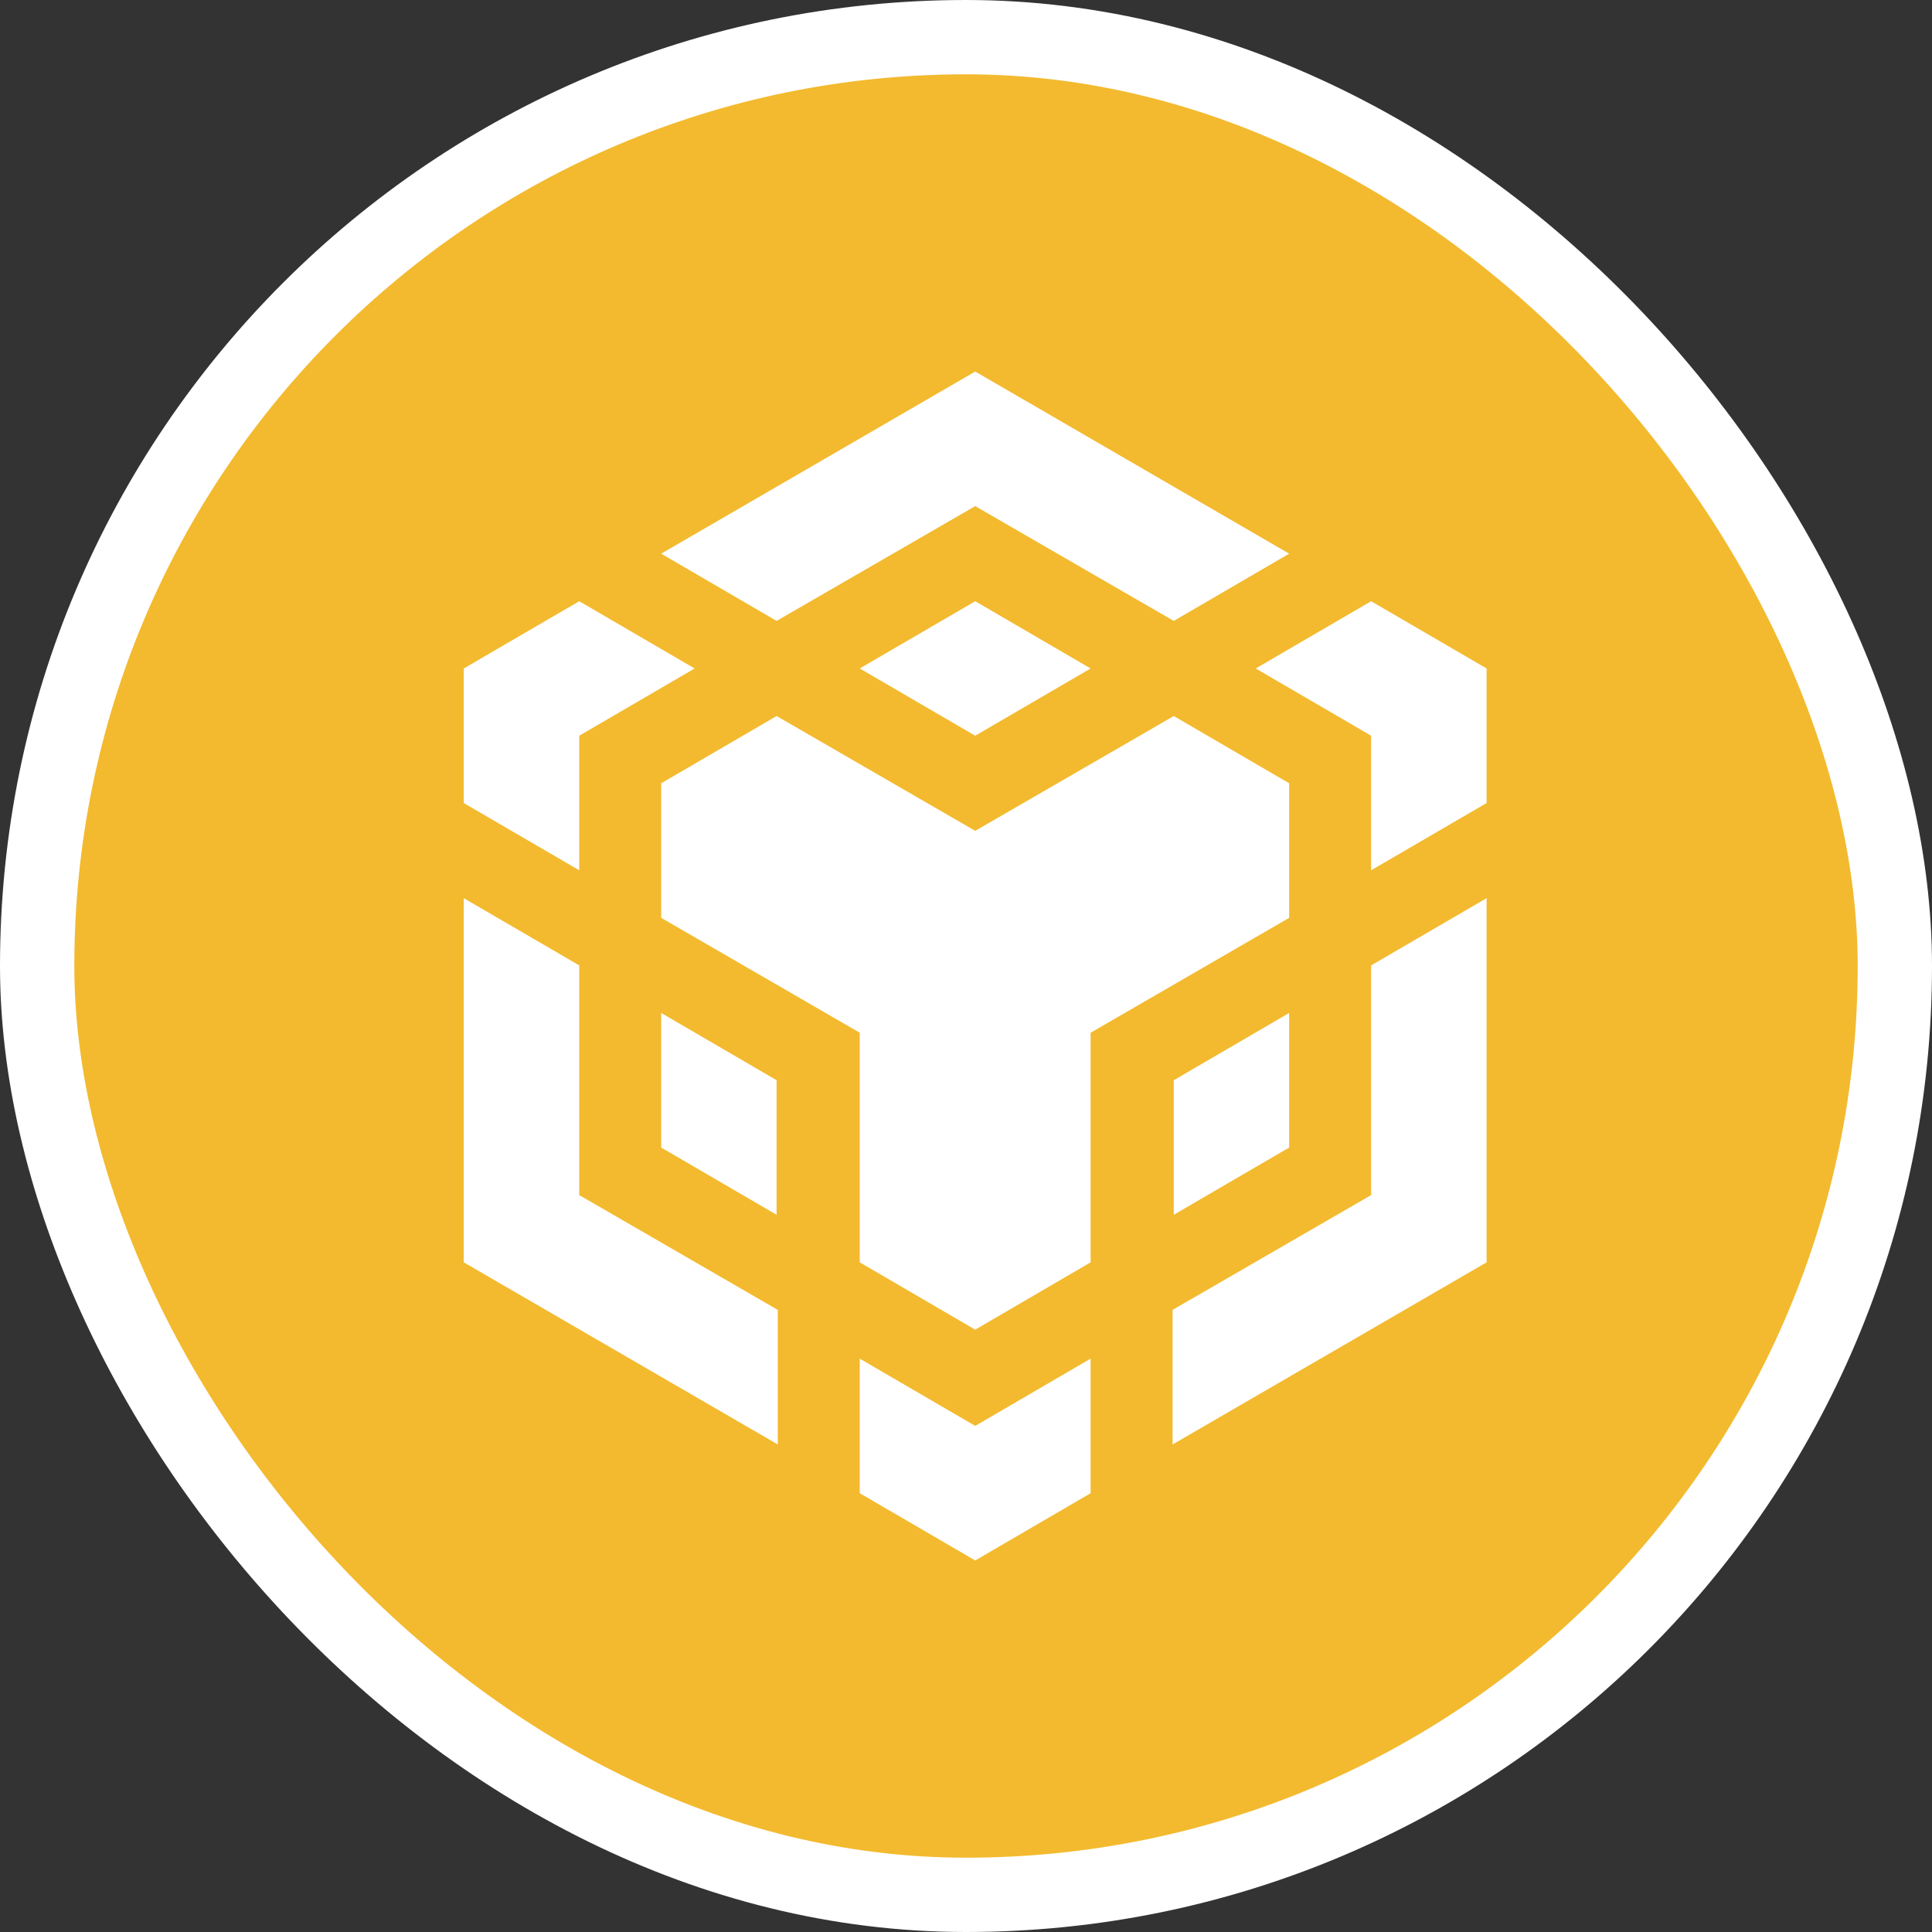
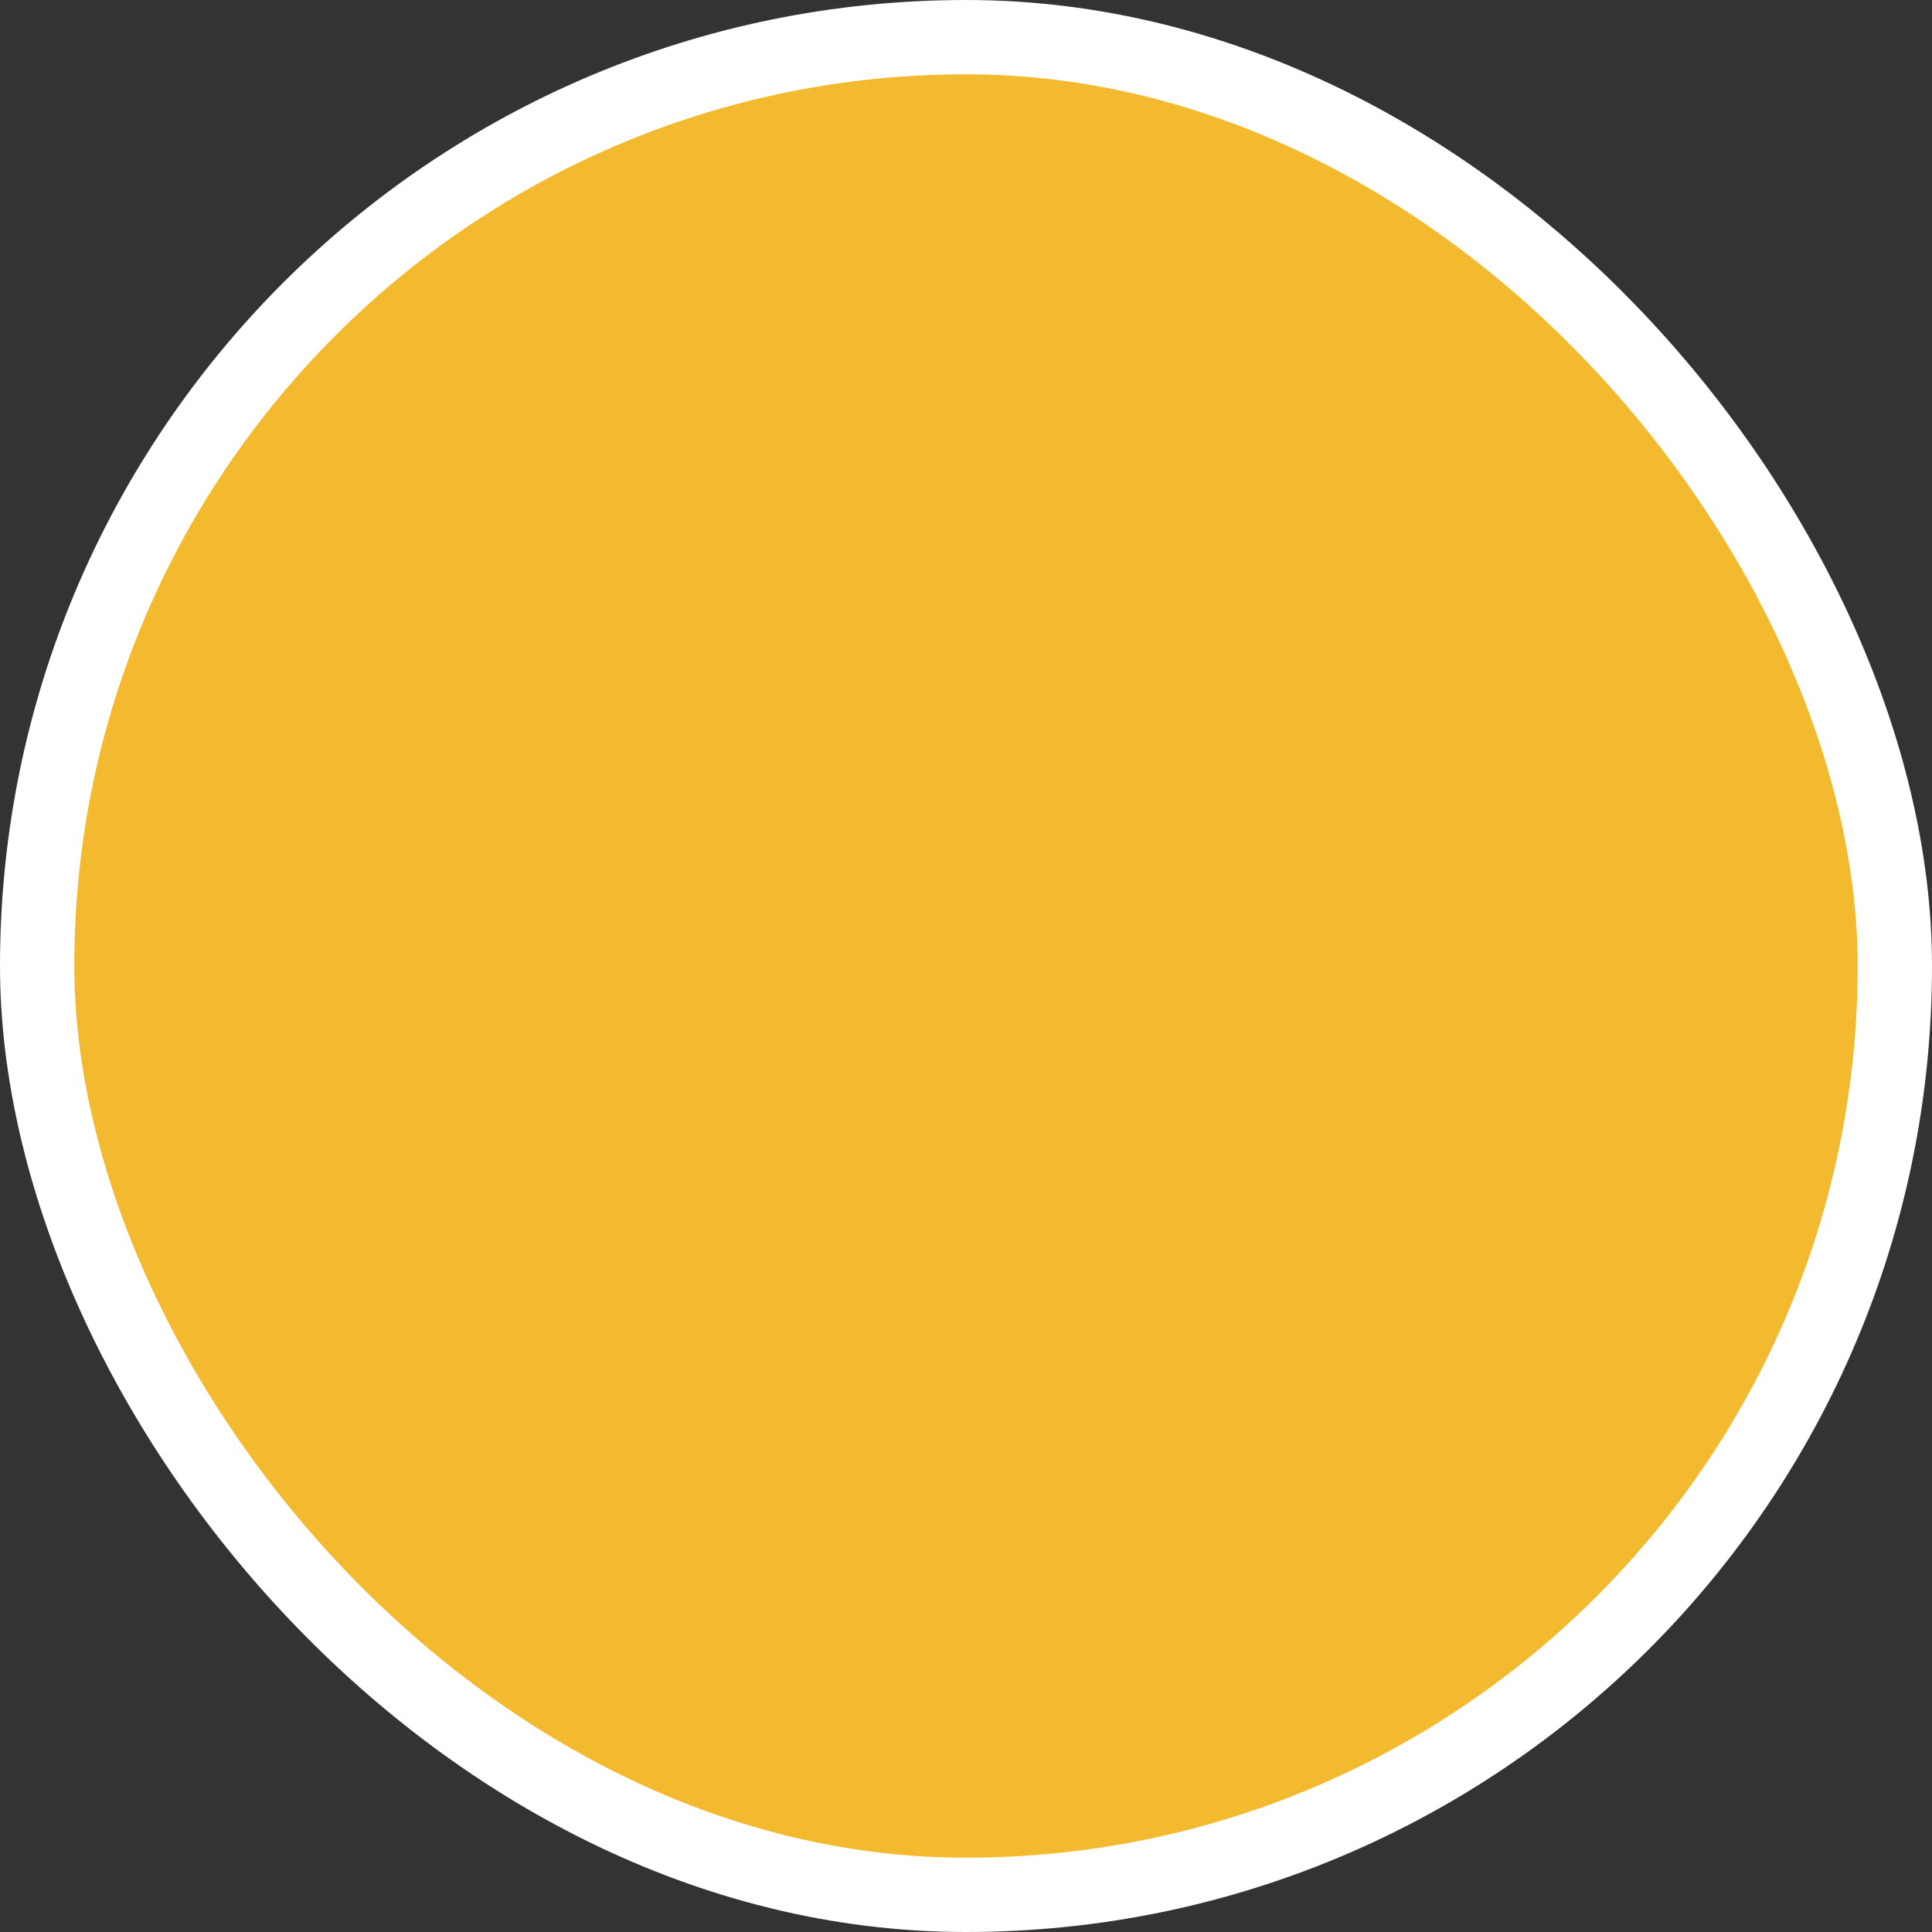
<svg xmlns="http://www.w3.org/2000/svg" width="26" height="26" viewBox="0 0 26 26" fill="none">
  <rect x="0" y="0" width="26" height="26" fill="#333333" stroke="none" />
  <rect x="0.5" y="0.5" width="25" height="25" rx="12.5" fill="#F3BA2F" />
-   <path d="M8.898 7.451L13.124 5L17.349 7.451L15.796 8.356L13.124 6.811L10.451 8.356L8.898 7.451ZM17.349 10.541L15.796 9.636L13.124 11.181L10.451 9.636L8.898 10.541V12.352L11.57 13.898V16.988L13.124 17.894L14.677 16.988V13.898L17.349 12.352V10.541ZM17.349 15.443V13.632L15.796 14.537V16.348L17.349 15.443ZM18.452 16.083L15.78 17.628V19.439L20.006 16.988V12.087L18.452 12.992V16.083ZM16.899 8.996L18.452 9.901V11.712L20.006 10.807V8.996L18.452 8.091L16.899 8.996ZM11.57 18.284V20.095L13.124 21L14.677 20.095V18.284L13.124 19.189L11.57 18.284ZM8.898 15.443L10.451 16.348V14.537L8.898 13.632V15.443ZM11.57 8.996L13.124 9.901L14.677 8.996L13.124 8.091L11.57 8.996ZM7.795 9.901L9.348 8.996L7.795 8.091L6.241 8.996V10.807L7.795 11.712V9.901ZM7.795 12.992L6.241 12.087V16.988L10.467 19.439V17.628L7.795 16.083V12.992Z" fill="white" />
  <rect x="0.5" y="0.5" width="25" height="25" rx="12.5" stroke="white" />
</svg>